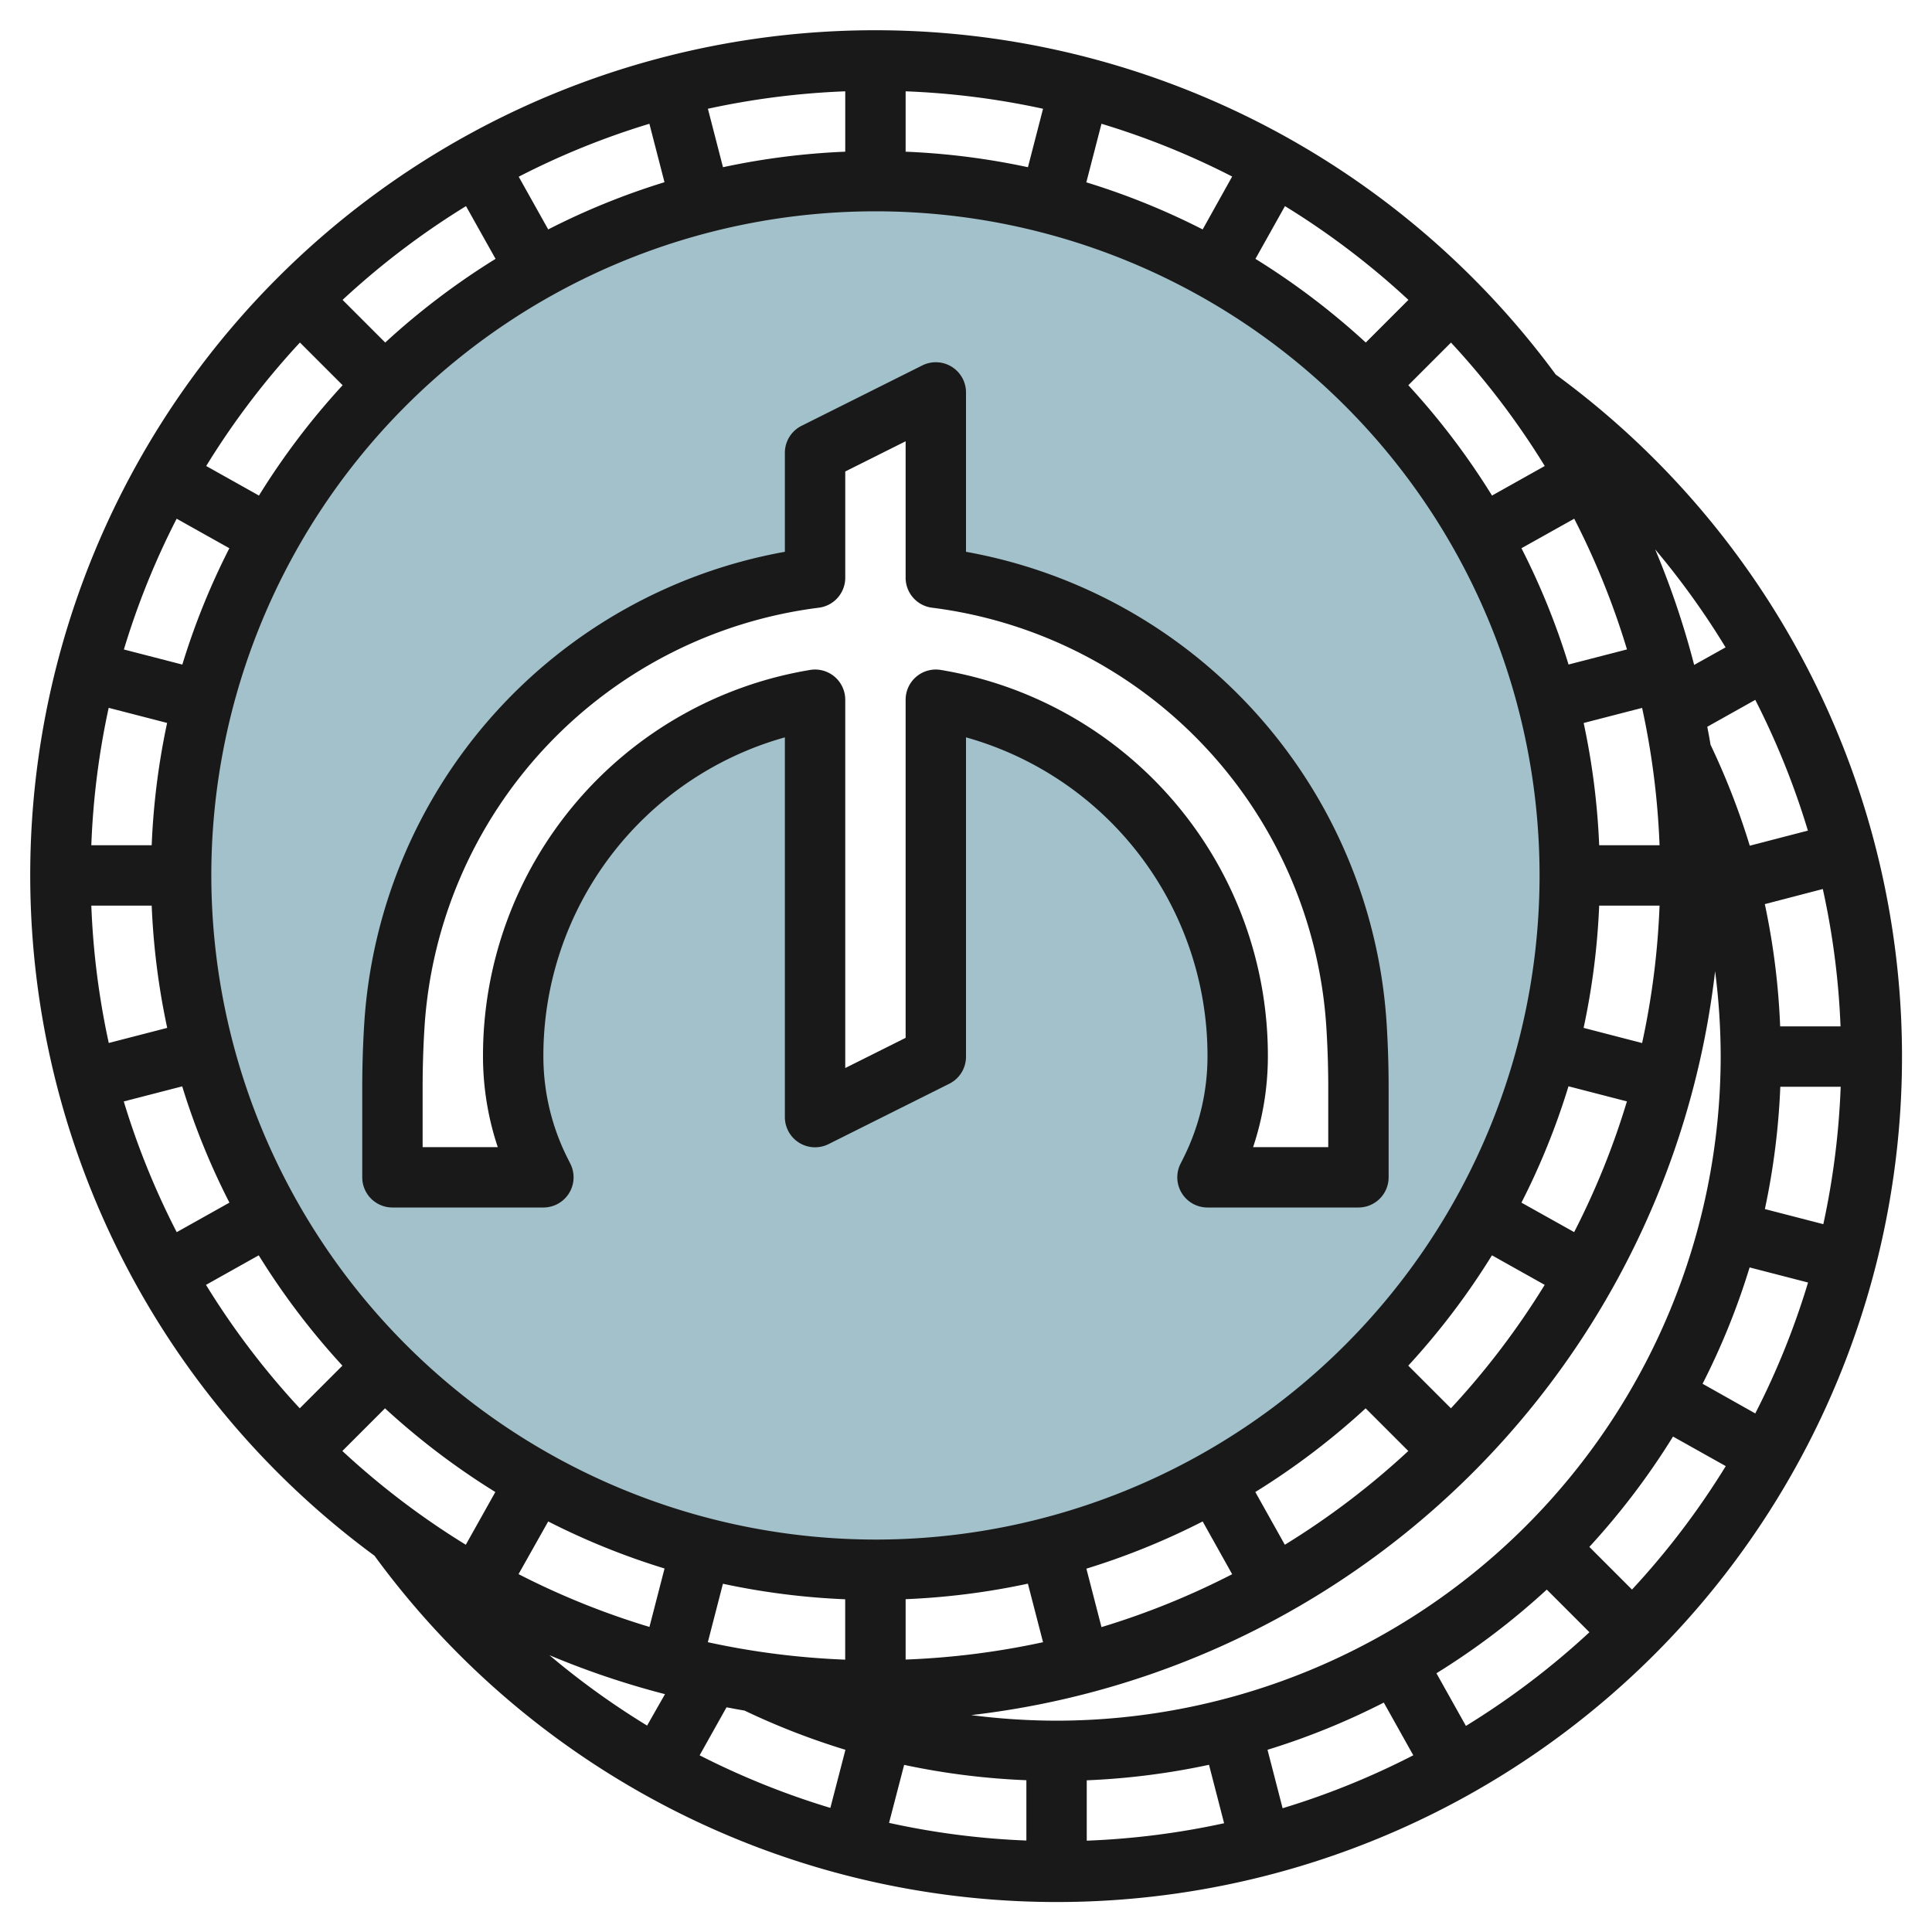
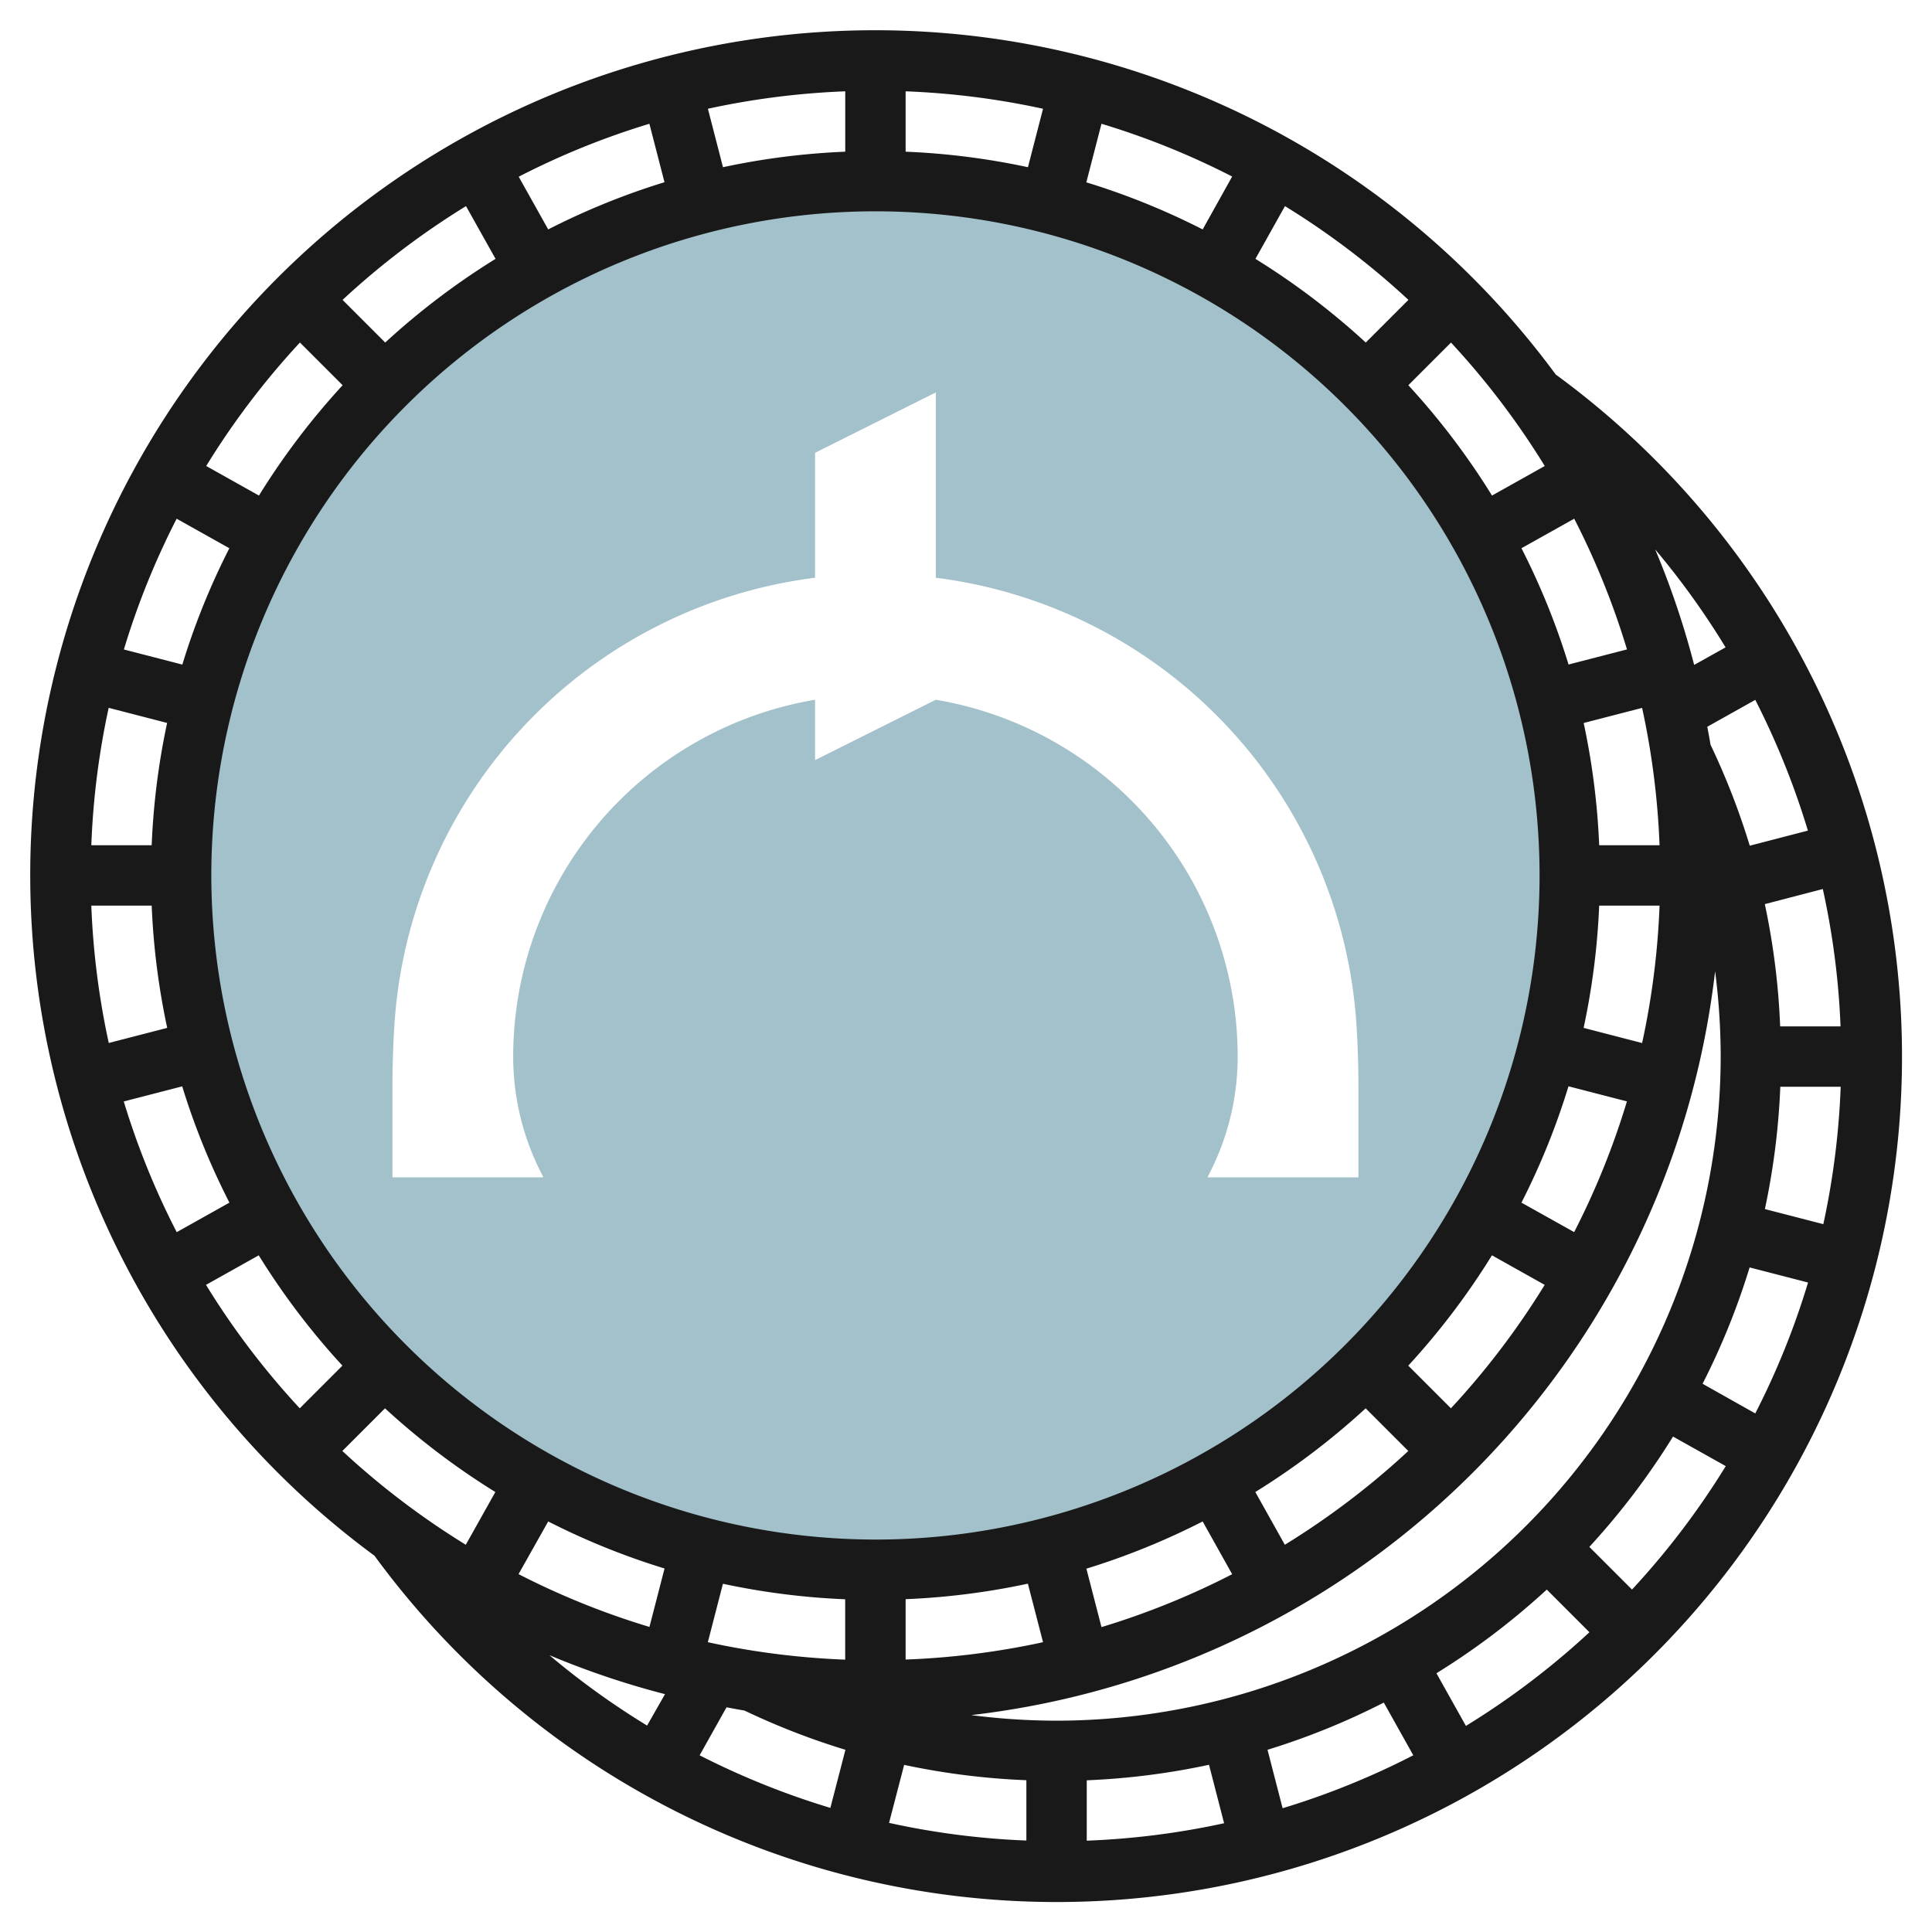
<svg xmlns="http://www.w3.org/2000/svg" id="Layer_3" data-name="Layer 3" viewBox="0 0 64 64" width="512" height="512">
-   <path d="M29,6A23,23,0,1,0,52,29,23,23,0,0,0,29,6ZM45,39H40l.106-.211A8.478,8.478,0,0,0,41,35,11.994,11.994,0,0,0,31,23.18V35l-4,2V23.18A11.994,11.994,0,0,0,17,35a8.478,8.478,0,0,0,.894,3.789L18,39H13V36.031q0-1.03.064-2.06A15.96,15.96,0,0,1,27,19.139V15l4-2v6.139A15.96,15.96,0,0,1,44.936,33.971Q45,35,45,36.031Z" style="fill:#a3c1ca" />
-   <path d="M46,39V36.031q0-1.062-.066-2.123A16.971,16.971,0,0,0,32,18.279V13a1,1,0,0,0-1.447-.895l-4,2A1,1,0,0,0,26,15v3.279A16.969,16.969,0,0,0,12.066,33.908Q12,34.969,12,36.031V39a1,1,0,0,0,1,1h5a1,1,0,0,0,.895-1.447l-.106-.211A7.505,7.505,0,0,1,18,35a10.953,10.953,0,0,1,8-10.574V37a1,1,0,0,0,1.447.9l4-2A1,1,0,0,0,32,35V24.426A10.953,10.953,0,0,1,40,35a7.505,7.505,0,0,1-.789,3.342l-.106.211A1,1,0,0,0,40,40h5A1,1,0,0,0,46,39Zm-2-1H41.511A9.512,9.512,0,0,0,42,35,12.952,12.952,0,0,0,31.166,22.193,1,1,0,0,0,30,23.18v11.2l-2,1V23.18a1,1,0,0,0-1.166-.987A12.952,12.952,0,0,0,16,35a9.512,9.512,0,0,0,.489,3H14V36.031q0-1,.062-2a14.966,14.966,0,0,1,13.063-13.9A1,1,0,0,0,28,19.139V15.618l2-1v4.521a1,1,0,0,0,.875.992,14.964,14.964,0,0,1,13.062,13.9q.063,1,.063,2Z" style="fill:#191919" />
+   <path d="M29,6A23,23,0,1,0,52,29,23,23,0,0,0,29,6ZM45,39H40l.106-.211A8.478,8.478,0,0,0,41,35,11.994,11.994,0,0,0,31,23.18l-4,2V23.18A11.994,11.994,0,0,0,17,35a8.478,8.478,0,0,0,.894,3.789L18,39H13V36.031q0-1.03.064-2.06A15.96,15.96,0,0,1,27,19.139V15l4-2v6.139A15.96,15.96,0,0,1,44.936,33.971Q45,35,45,36.031Z" style="fill:#a3c1ca" />
  <path d="M51.535,12.406a27.988,27.988,0,1,0-39.13,39.129,28,28,0,1,0,39.13-39.129ZM50.4,39.839a23.771,23.771,0,0,0,1.558-3.854l1.936.5a25.779,25.779,0,0,1-1.748,4.33Zm.77,2.724a26.077,26.077,0,0,1-3.106,4.089l-1.413-1.413a24.171,24.171,0,0,0,2.772-3.655Zm1.289-8.513A24,24,0,0,0,52.975,30h2a26.031,26.031,0,0,1-.578,4.552ZM52.975,28a24,24,0,0,0-.514-4.05l1.936-.5A26.031,26.031,0,0,1,54.975,28Zm-.827-10.817a25.779,25.779,0,0,1,1.748,4.33l-1.936.5A23.771,23.771,0,0,0,50.4,18.161Zm-4.082-5.835a26.077,26.077,0,0,1,3.106,4.089l-1.747.979a24.171,24.171,0,0,0-2.772-3.655Zm-5.5-4.52a26.086,26.086,0,0,1,4.09,3.106l-1.413,1.413a24.222,24.222,0,0,0-3.655-2.772ZM36.488,4.1a25.768,25.768,0,0,1,4.329,1.748L39.84,7.6A23.844,23.844,0,0,0,35.986,6.04ZM30,3.025a26.031,26.031,0,0,1,4.552.578l-.5,1.936A24,24,0,0,0,30,5.025Zm-2,0v2a24,24,0,0,0-4.05.514l-.5-1.936A26.031,26.031,0,0,1,28,3.025ZM21.512,4.1l.5,1.936A23.844,23.844,0,0,0,18.16,7.6l-.977-1.746A25.768,25.768,0,0,1,21.512,4.1ZM15.437,6.828l.979,1.747a24.222,24.222,0,0,0-3.655,2.772L11.348,9.934A26.124,26.124,0,0,1,15.437,6.828Zm-5.5,4.52,1.413,1.413a24.171,24.171,0,0,0-2.772,3.655l-1.747-.979A26.077,26.077,0,0,1,9.934,11.348ZM5.852,17.183l1.746.978A23.771,23.771,0,0,0,6.04,22.015l-1.936-.5A25.779,25.779,0,0,1,5.852,17.183ZM3.6,23.448l1.936.5A24,24,0,0,0,5.025,28h-2A26.031,26.031,0,0,1,3.6,23.448ZM3.025,30h2a24,24,0,0,0,.514,4.05l-1.936.5A26.031,26.031,0,0,1,3.025,30ZM4.1,36.487l1.936-.5A23.771,23.771,0,0,0,7.6,39.839l-1.746.978A25.779,25.779,0,0,1,4.1,36.487Zm5.83,10.165a26.077,26.077,0,0,1-3.106-4.089l1.747-.979a24.171,24.171,0,0,0,2.772,3.655Zm5.5,4.52a26.124,26.124,0,0,1-4.089-3.106l1.413-1.413a24.222,24.222,0,0,0,3.655,2.772Zm6.006,5.99A26.086,26.086,0,0,1,18.2,54.83a27.831,27.831,0,0,0,3.829,1.291Zm-4.26-5.014L18.16,50.4a23.844,23.844,0,0,0,3.854,1.558l-.5,1.936A25.768,25.768,0,0,1,17.183,52.148Zm10.331,7.741a26.235,26.235,0,0,1-4.331-1.742l.891-1.59c.2.036.395.076.594.107a24.011,24.011,0,0,0,3.345,1.3ZM23.448,54.4l.5-1.936a24,24,0,0,0,4.05.514v2A26.031,26.031,0,0,1,23.448,54.4ZM7,29A22,22,0,1,1,29,51,22.025,22.025,0,0,1,7,29ZM46.652,48.066a26.086,26.086,0,0,1-4.09,3.106l-.978-1.747a24.222,24.222,0,0,0,3.655-2.772Zm-5.835,4.082A25.768,25.768,0,0,1,36.488,53.9l-.5-1.936A23.844,23.844,0,0,0,39.84,50.4ZM34.552,54.4A26.031,26.031,0,0,1,30,54.975v-2a24,24,0,0,0,4.05-.514ZM34,60.97a25.764,25.764,0,0,1-4.549-.585l.5-1.921A23.959,23.959,0,0,0,34,58.972Zm-1.828-4.155A28.046,28.046,0,0,0,56.815,32.173,22.247,22.247,0,0,1,57,35,22.025,22.025,0,0,1,35,57,22.275,22.275,0,0,1,32.172,56.815ZM36,60.975v-2a24,24,0,0,0,4.05-.514l.5,1.936A26.031,26.031,0,0,1,36,60.975ZM42.488,59.9l-.5-1.936A23.844,23.844,0,0,0,45.84,56.4l.977,1.746A25.768,25.768,0,0,1,42.488,59.9Zm6.074-2.724-.978-1.747a24.171,24.171,0,0,0,3.655-2.772l1.413,1.413A26.086,26.086,0,0,1,48.562,57.172Zm5.5-4.52-1.413-1.413a24.171,24.171,0,0,0,2.772-3.655l1.747.979A26.077,26.077,0,0,1,54.066,52.652Zm4.082-5.835L56.4,45.839a23.771,23.771,0,0,0,1.558-3.854l1.936.5A25.779,25.779,0,0,1,58.148,46.817ZM60.4,40.552l-1.936-.5A24,24,0,0,0,58.975,36h2A26.031,26.031,0,0,1,60.4,40.552ZM60.97,34h-2a23.934,23.934,0,0,0-.508-4.05l1.921-.5A25.764,25.764,0,0,1,60.97,34Zm-1.081-6.485-1.926.5a23.975,23.975,0,0,0-1.3-3.346c-.031-.2-.071-.4-.107-.594l1.59-.891A26.21,26.21,0,0,1,59.889,27.515Zm-3.768-5.489A27.818,27.818,0,0,0,54.83,18.2a26.086,26.086,0,0,1,2.332,3.245Z" style="fill:#191919" />
</svg>